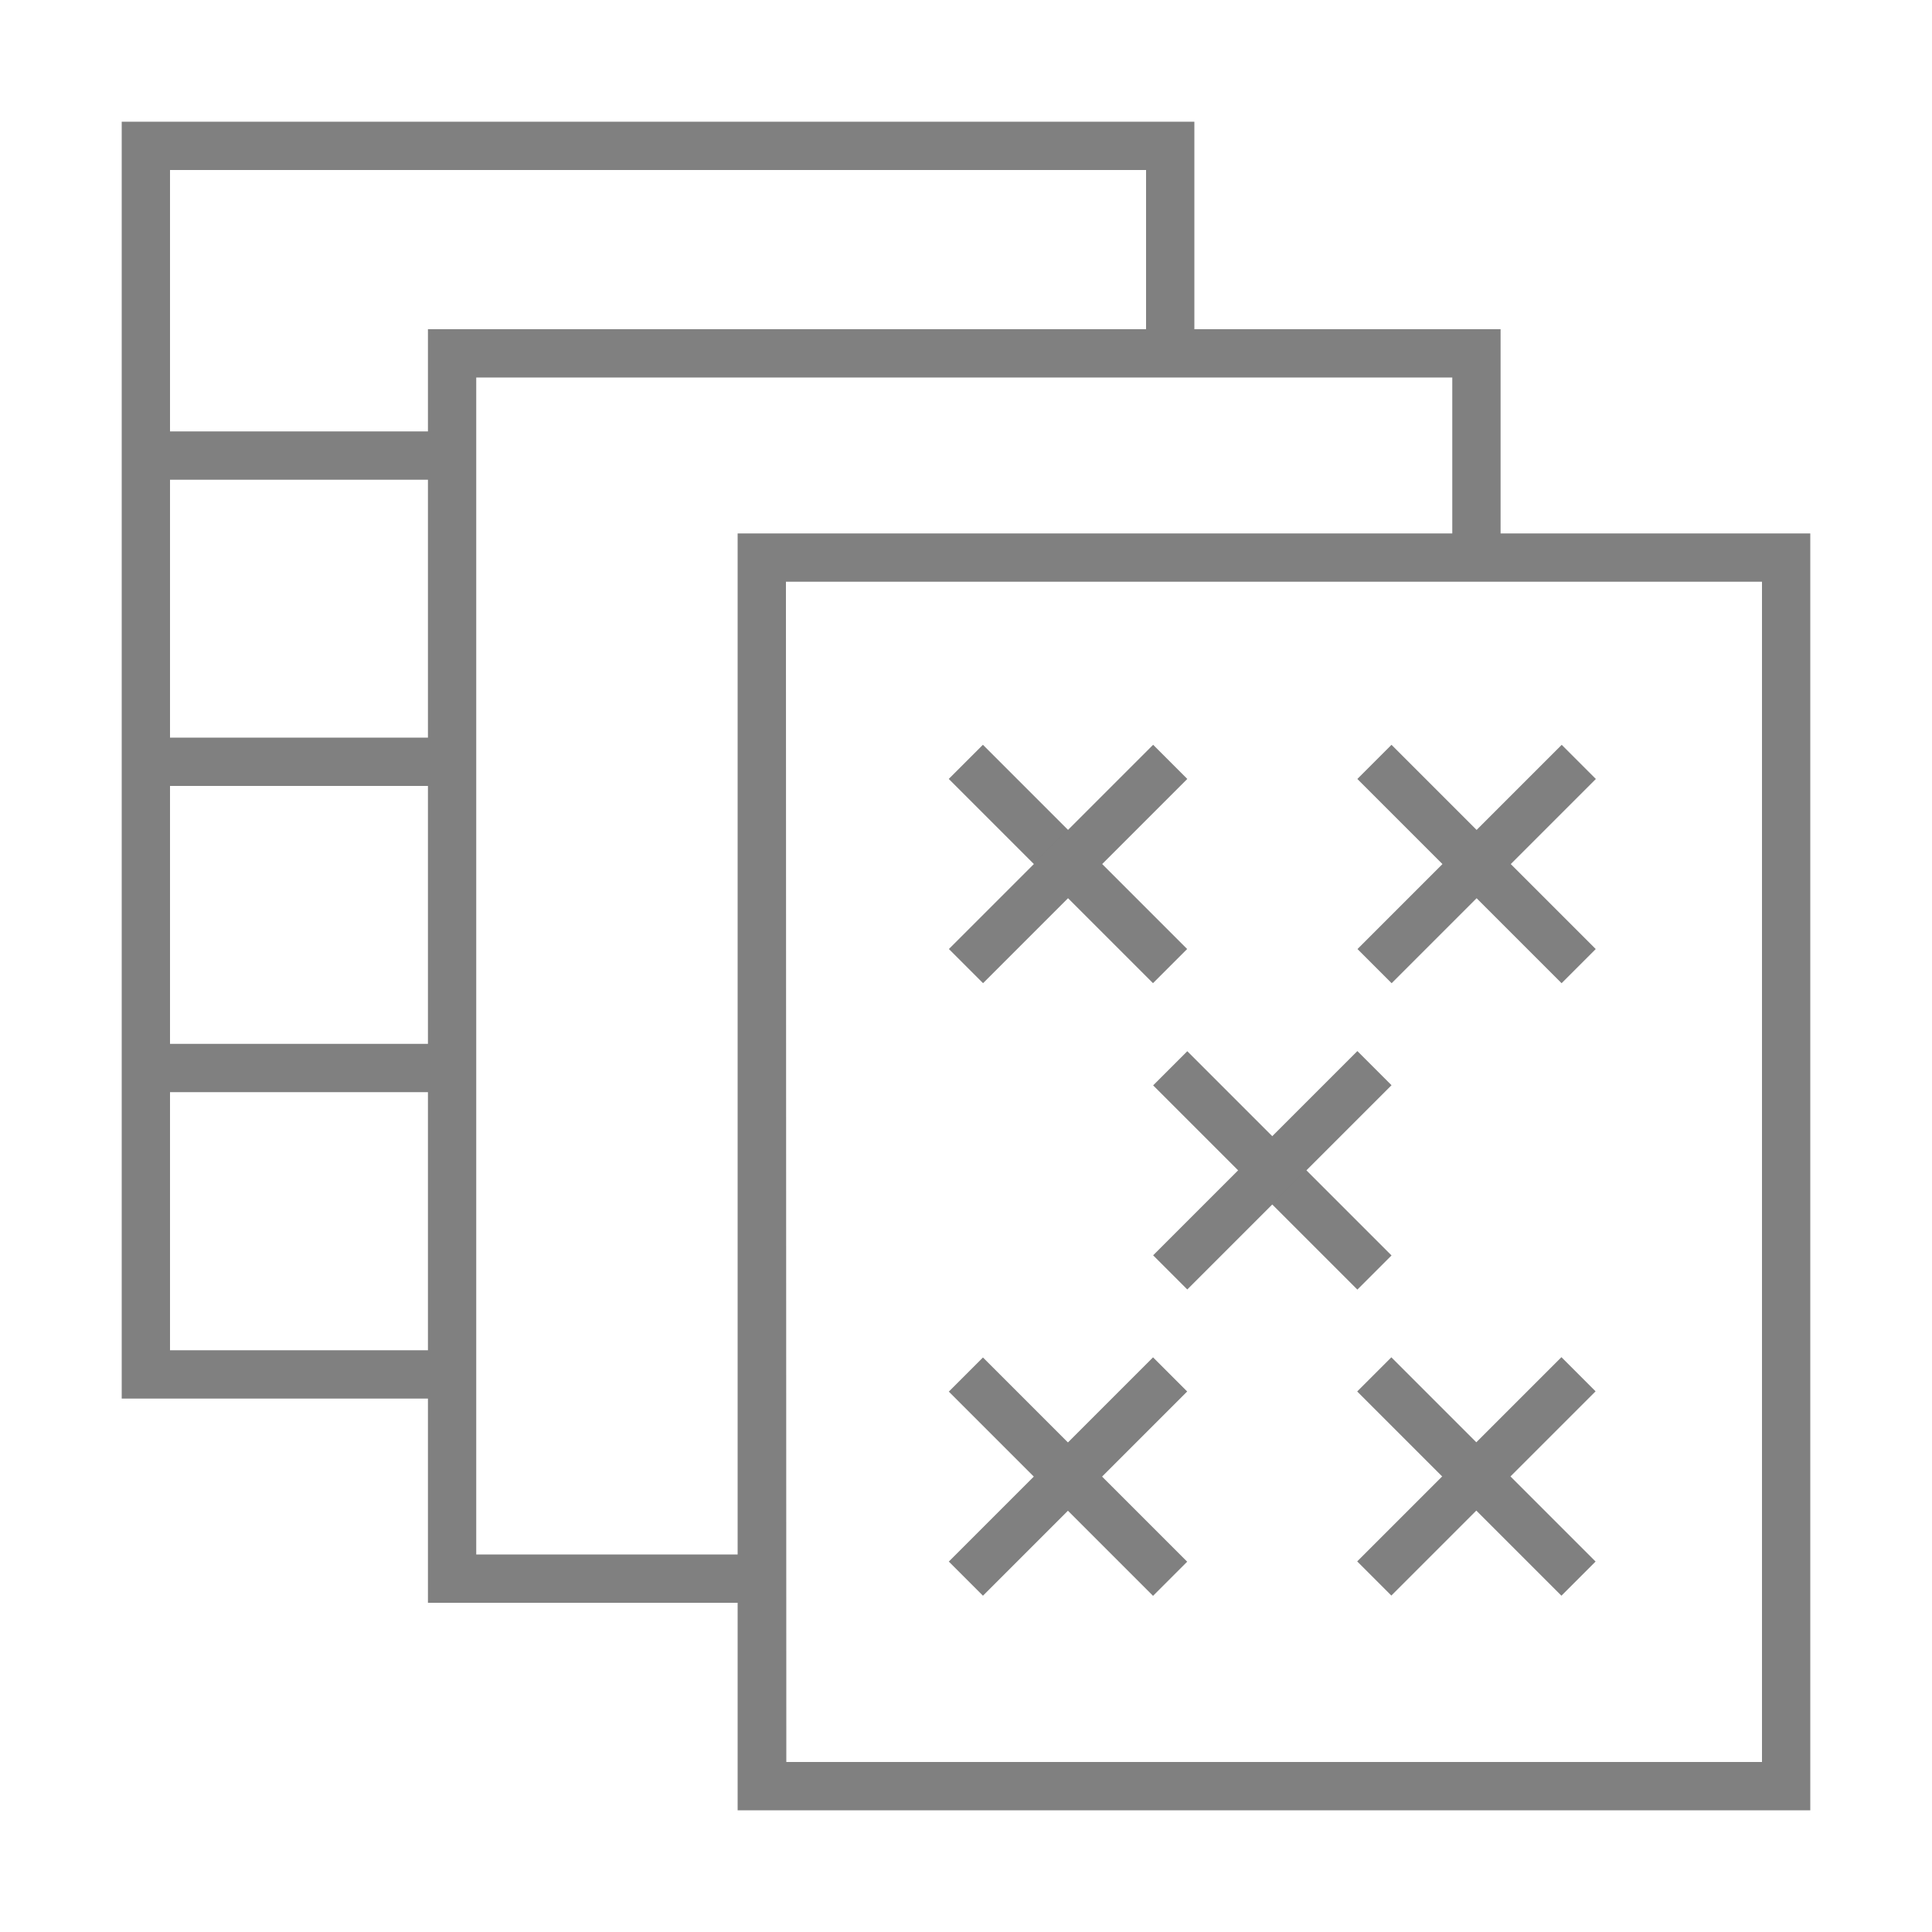
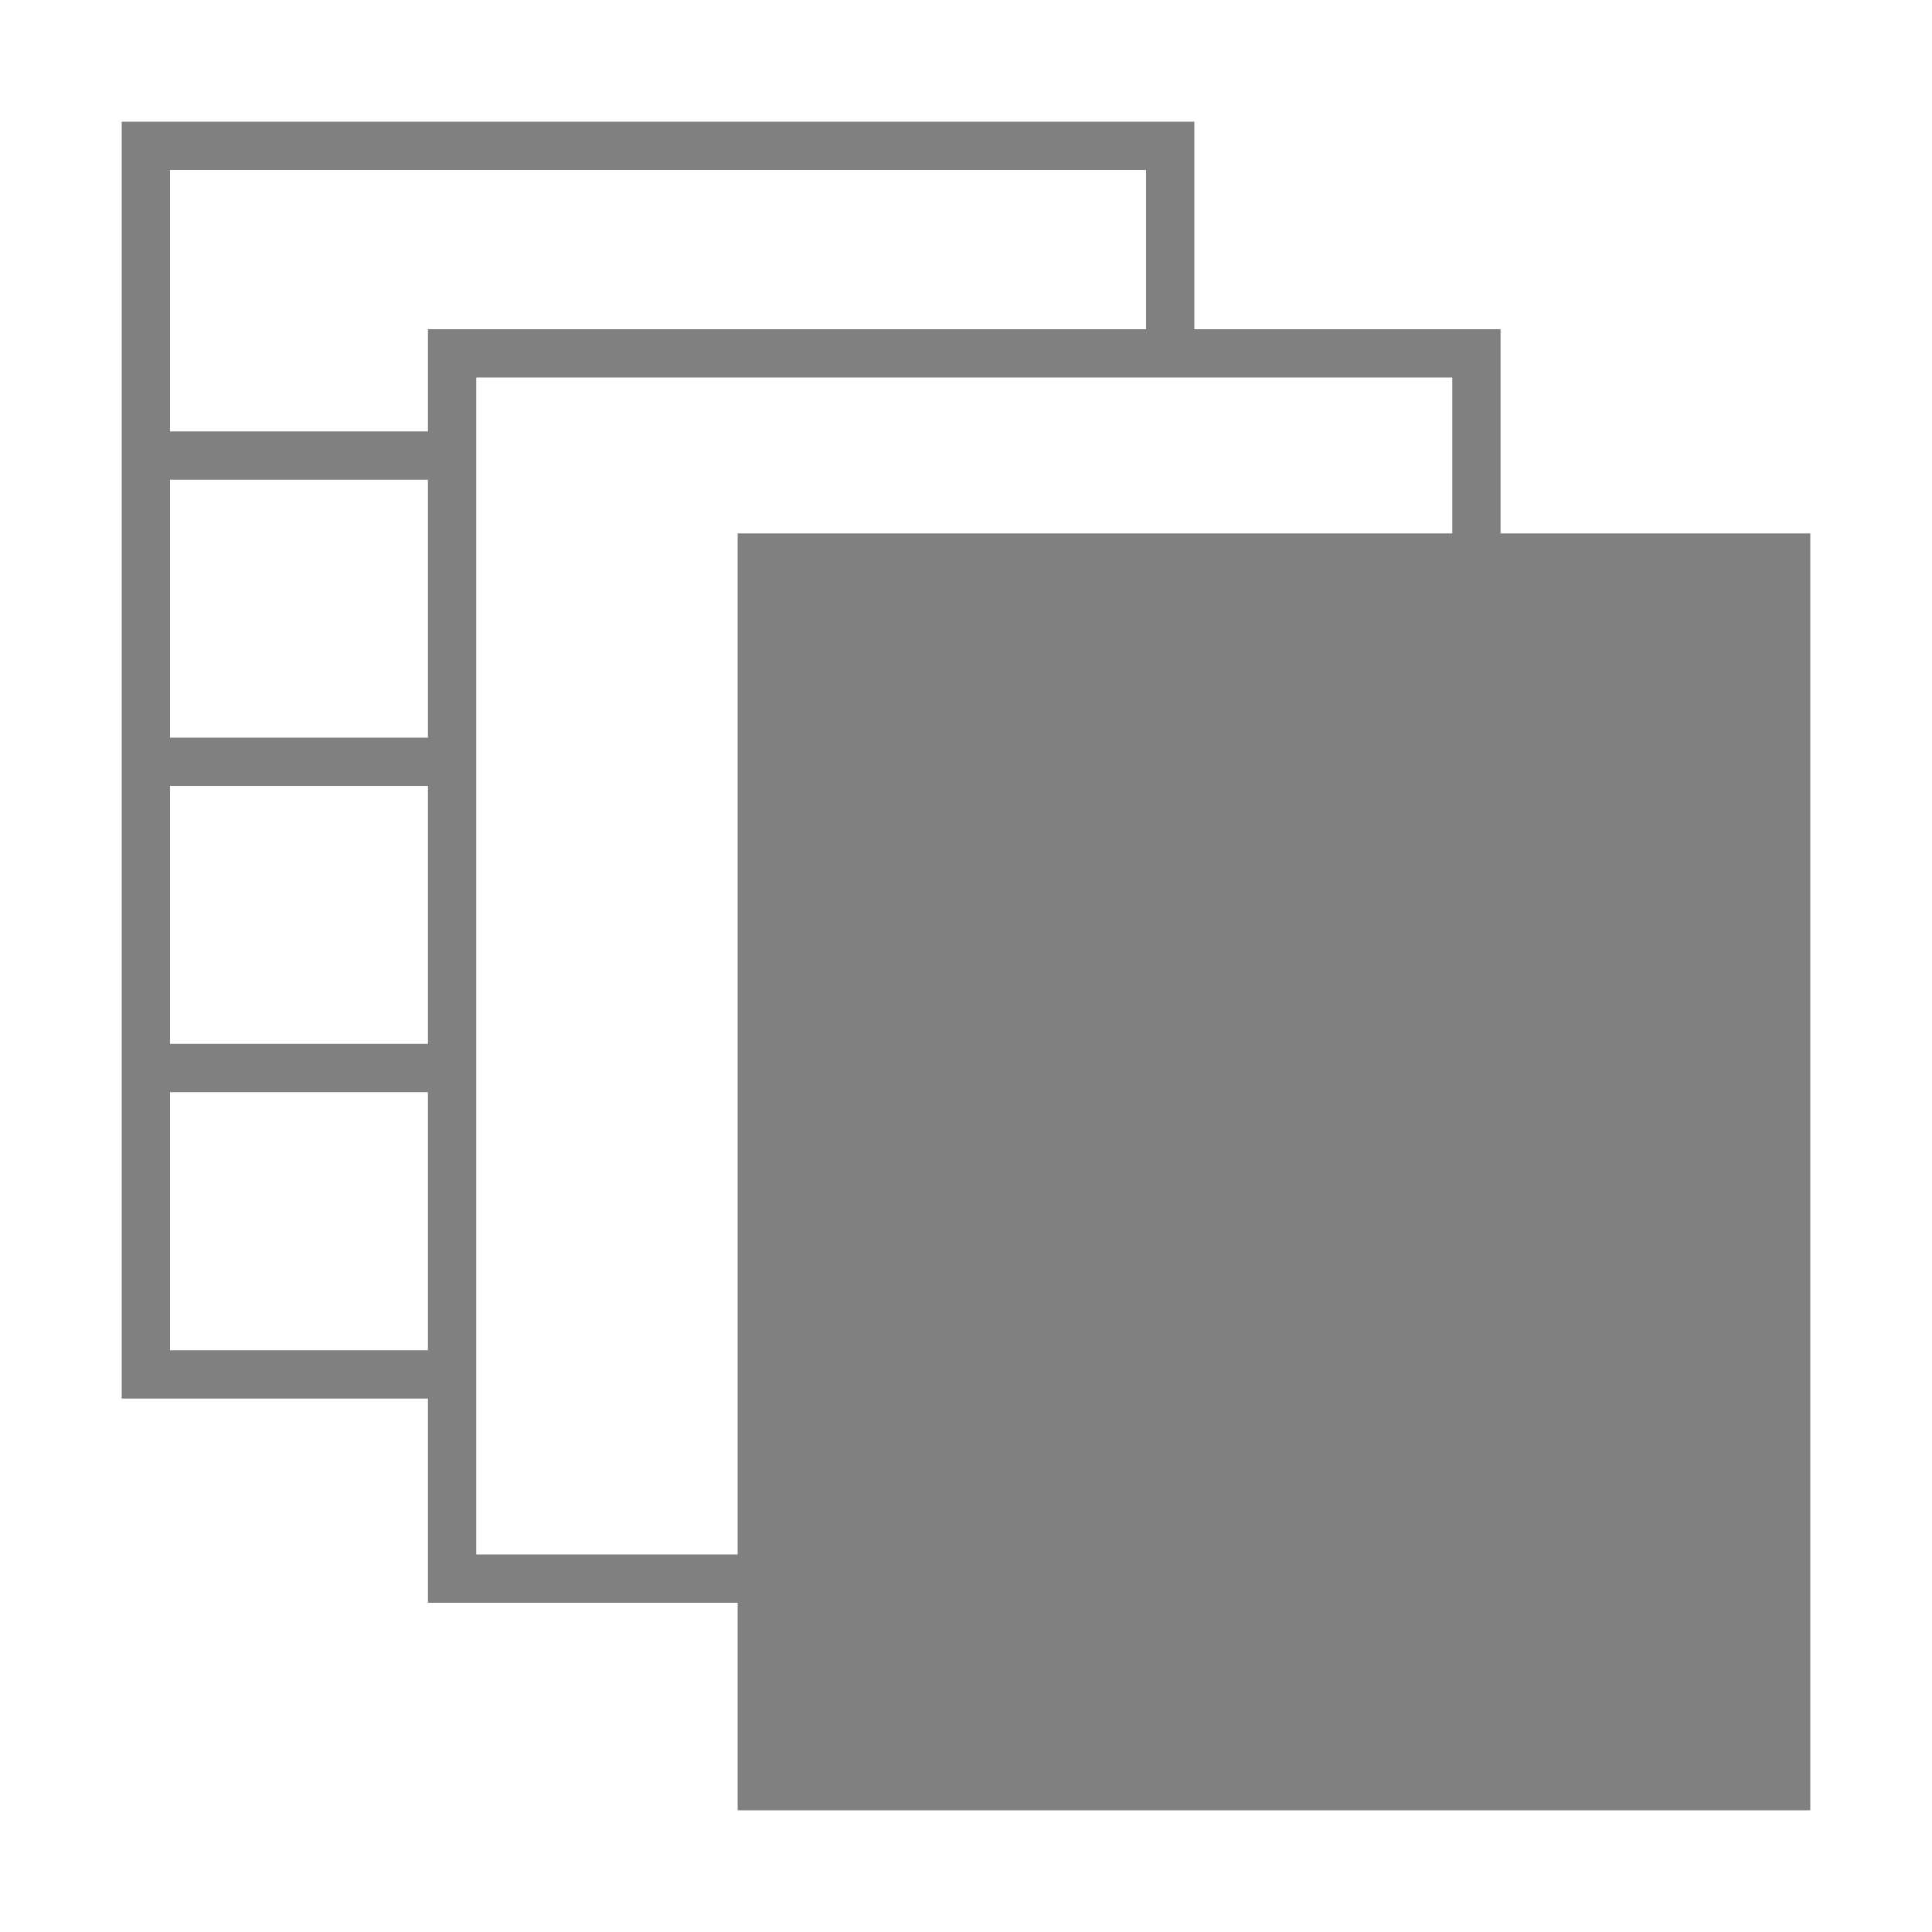
<svg xmlns="http://www.w3.org/2000/svg" id="Layer_1" data-name="Layer 1" viewBox="0 0 100 100">
  <defs>
    <style>.cls-1{fill:gray;}</style>
  </defs>
  <g id="g1780">
    <g id="g1786">
      <polygon class="cls-1" points="23.4 72.39 6.3 72.39 6.3 6.3 61.82 6.3 61.82 18.29 59.32 18.29 59.32 8.8 8.8 8.8 8.8 69.89 23.4 69.89 23.4 72.39" />
    </g>
  </g>
  <g id="g1790">
    <polygon class="cls-1" points="39.43 82.96 22.15 82.96 22.15 17.04 77.67 17.04 77.67 28.86 75.17 28.86 75.17 19.54 24.65 19.54 24.65 80.46 39.43 80.46 39.43 82.96" />
  </g>
  <g id="g1796">
-     <path class="cls-1" d="M93.7,93.7H38.18V27.61H93.7Zm-53-2.5H91.2V30.11H40.68Z" />
+     <path class="cls-1" d="M93.7,93.7H38.18V27.61H93.7Zm-53-2.5H91.2H40.68Z" />
    <g id="g1804">
      <rect class="cls-1" x="7.55" y="22.33" width="15.85" height="2.5" />
    </g>
    <g id="g1808">
      <rect class="cls-1" x="7.55" y="38.18" width="15.85" height="2.5" />
    </g>
    <g id="g1812">
      <rect class="cls-1" x="7.55" y="54.03" width="15.85" height="2.5" />
    </g>
  </g>
  <g id="g1816">
-     <rect class="cls-1" x="54.03" y="37.24" width="2.5" height="14.95" transform="translate(-15.43 52.19) rotate(-45)" />
-   </g>
+     </g>
  <g id="g1820">
    <rect class="cls-1" x="47.81" y="43.47" width="14.95" height="2.5" transform="translate(-15.43 52.19) rotate(-45)" />
  </g>
  <g id="g1824">
    <rect class="cls-1" x="64.6" y="53.1" width="2.5" height="14.95" transform="translate(-23.54 64.31) rotate(-45)" />
  </g>
  <g id="g1828">
    <rect class="cls-1" x="58.38" y="59.32" width="14.95" height="2.5" transform="translate(-23.54 64.31) rotate(-45)" />
  </g>
  <g id="g1832">
    <rect class="cls-1" x="75.17" y="37.24" width="2.5" height="14.95" transform="translate(-9.23 67.14) rotate(-45)" />
  </g>
  <g id="g1836">
    <rect class="cls-1" x="68.95" y="43.47" width="14.95" height="2.5" transform="translate(-9.23 67.14) rotate(-45)" />
  </g>
  <g id="g1840">
    <rect class="cls-1" x="54.03" y="68.95" width="2.5" height="14.95" transform="translate(-37.85 61.48) rotate(-45)" />
  </g>
  <g id="g1844">
    <rect class="cls-1" x="47.81" y="75.17" width="14.95" height="2.5" transform="translate(-37.85 61.48) rotate(-45)" />
  </g>
  <g id="g1848">
    <rect class="cls-1" x="75.17" y="68.95" width="2.5" height="14.95" transform="translate(-31.66 76.42) rotate(-45)" />
  </g>
  <g id="g1852">
    <rect class="cls-1" x="68.95" y="75.17" width="14.95" height="2.5" transform="translate(-31.66 76.42) rotate(-45)" />
  </g>
</svg>